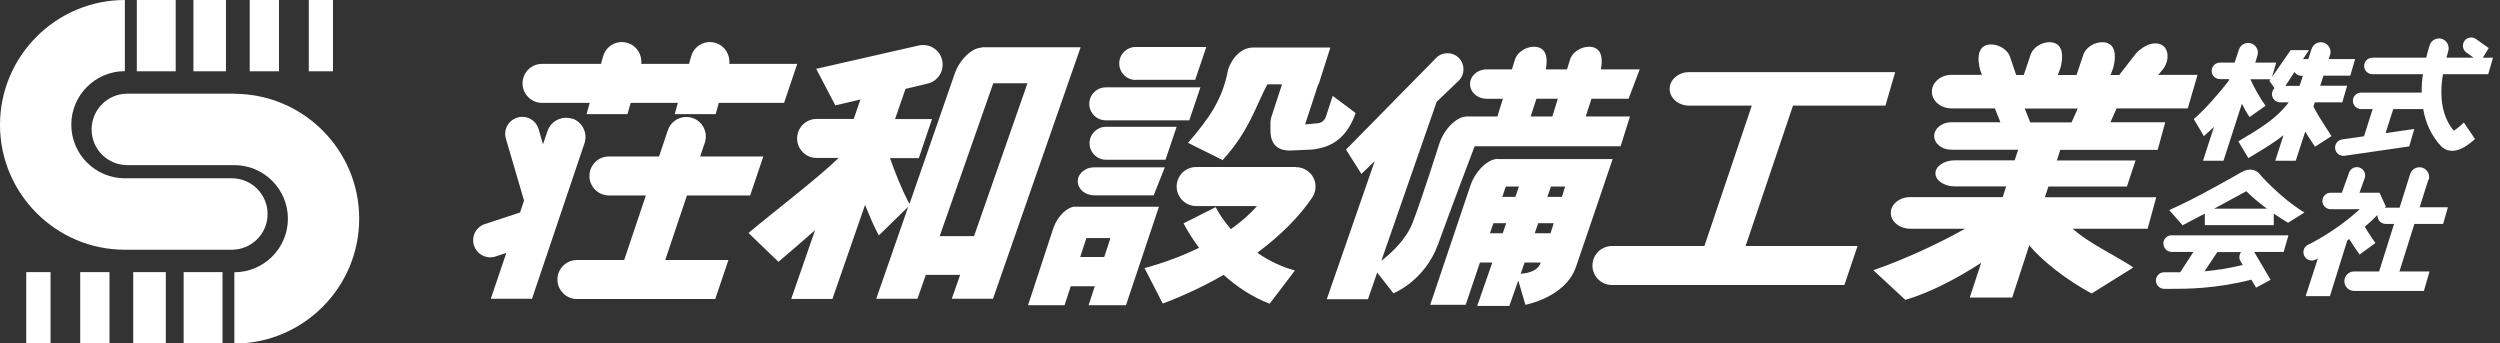
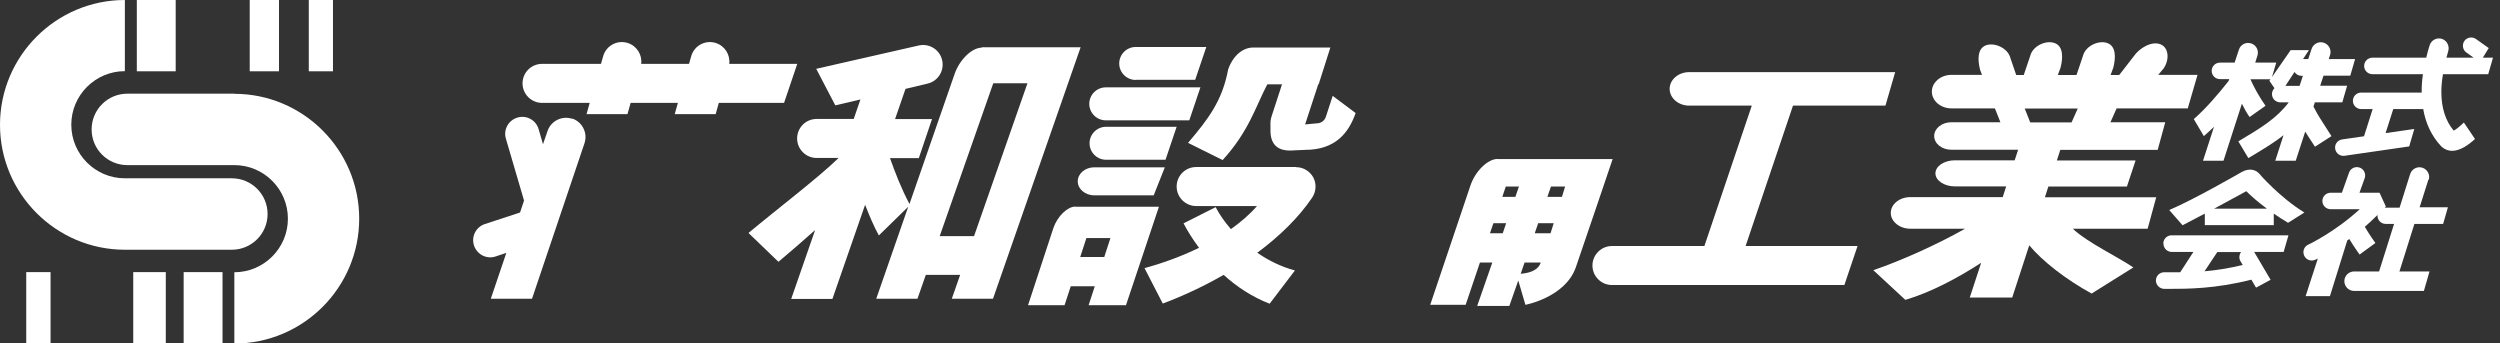
<svg xmlns="http://www.w3.org/2000/svg" fill="none" height="25" viewBox="0 0 182 25" width="182">
  <rect x="0" y="0" width="182" height="25" fill="#333333" stroke="none" />
  <clipPath id="a">
    <path d="m0 0h181.49v25h-181.49z" />
  </clipPath>
  <g clip-path="url(#a)" fill="#fff">
    <path d="m12.79 0h-2.83v5.19h2.83z" />
-     <path d="m16.45 0h-2.37v5.19h2.37z" />
    <path d="m24.24 0h-1.76v5.19h1.76z" />
    <path d="m20.31 0h-2.13v5.19h2.13z" />
    <path d="m19.48 15.58c0-1.43-1.16-2.6-2.6-2.6h-7.79c-2.15 0-3.9-1.75-3.9-3.9s1.75-3.9 3.9-3.9v-5.18c-5.01 0-9.09 4.08-9.09 9.09s4.08 9.09 9.09 9.09h7.79c1.43 0 2.6-1.16 2.6-2.6z" />
    <path d="m16.2 19.81h-2.83v5.19h2.83z" />
    <path d="m12.07 19.81h-2.37v5.19h2.37z" />
    <path d="m3.68 19.81h-1.77v5.19h1.77z" />
-     <path d="m7.97 19.81h-2.13v5.19h2.13z" />
    <path d="m17.06 6.82h-7.79c-1.43 0-2.6 1.16-2.6 2.6 0 1.44 1.16 2.6 2.6 2.6h7.79c2.15 0 3.9 1.75 3.9 3.9s-1.75 3.9-3.9 3.9v5.19c5.01 0 9.09-4.08 9.09-9.09s-4.08-9.09-9.09-9.09z" />
    <path d="m41.66 8.65c-.74-.25-1.55.15-1.8.89l-.33.96-.32-1.1c-.19-.66-.89-1.04-1.54-.84-.66.19-1.04.89-.84 1.54l1.32 4.5-.29.87-2.56.84c-.65.21-1.01.92-.79 1.57s.92 1.01 1.57.79l.78-.26-1.13 3.34h3l3.82-11.32c.25-.74-.15-1.55-.89-1.8z" />
    <path d="m130.52 7.69h6.74l.71-2.44h-15c-.78 0-1.42.55-1.42 1.22s.64 1.22 1.42 1.22h4.56l-3.45 10.22h-6.73c-.78 0-1.42.64-1.42 1.42s.64 1.42 1.42 1.42h16.92l.96-2.84h-8.15l3.45-10.22z" />
    <path d="m82.68 5.81h4.33l.81-2.39h-5.14c-.66 0-1.2.54-1.2 1.2s.54 1.2 1.2 1.2z" />
    <path d="m79.32 10.43c0 .66.54 1.2 1.2 1.2h4.33l.81-2.4h-5.14c-.66 0-1.2.54-1.2 1.2z" />
    <path d="m79.66 14.22h4.33l.81-2.04h-5.14c-.66 0-1.2.46-1.2 1.02s.54 1.02 1.2 1.02z" />
    <path d="m80.5 8.76h6.08l.81-2.4h-6.89c-.66 0-1.2.54-1.2 1.2s.54 1.2 1.2 1.2z" />
    <path d="m39.44 7.49h3.49l-.23.82h2.98l.23-.82h3.44l-.23.82h2.98l.23-.82h4.75l.96-2.84h-4.95c.08-.66-.32-1.31-.98-1.52-.75-.24-1.55.18-1.78.93l-.17.59h-3.48c.08-.66-.32-1.31-.98-1.52-.75-.24-1.55.18-1.78.93l-.17.59h-4.29c-.79 0-1.42.64-1.42 1.42s.64 1.42 1.42 1.42z" />
    <path d="m71.47 3.47c-.7 0-1.61.85-1.98 1.93l-3.28 9.45c-.61-1.15-1.04-2.28-1.42-3.34h2.1l.96-2.84h-2.69l.76-2.2 1.59-.38c.77-.17 1.25-.93 1.08-1.7s-.93-1.25-1.7-1.08l-7.47 1.7 1.39 2.66 1.83-.43-.49 1.42h-2.7c-.79 0-1.42.64-1.42 1.42 0 .78.64 1.42 1.42 1.42h1.6c-1.43 1.4-4.45 3.7-6.56 5.46l2.18 2.1c.83-.7 1.76-1.5 2.67-2.31l-1.74 5.01h3l2.38-6.85c.31.79.64 1.58 1 2.23l2.14-2.09-2.33 6.7h3l.61-1.74h2.5l-.61 1.74h3l6.38-18.31h-7.21zm-.56 13.72h-2.5l3.9-11.13h2.49z" />
    <path d="m109.03 11.57c-.7 0-1.61.85-1.98 1.93l-2.93 8.69h2.58l1.04-3.08h.9l-1.1 3.16h2.34l.65-1.85.52 1.77s2.9-.54 3.67-2.73c.76-2.2 2.68-7.88 2.68-7.88h-8.38zm4.68 2.76h-1.06l.26-.75h1.03s-.09.3-.23.75zm-.6 1.92c-.08.24-.16.49-.23.73h-1.15l.25-.73zm-2.53-2.67-.26.75h-.95l.25-.75zm-2.11 3.4.25-.73h.93l-.25.73h-.92zm2.24 2.94.28-.81h1.18s-.02.05-.03.07c-.23.59-1 .72-1.44.75z" />
    <path d="m78.28 15.04c-.56 0-1.29.69-1.59 1.55l-1.85 5.63h2.66l.45-1.38h1.75l-.45 1.38h2.72l2.4-7.17h-6.1zm2.11 3.67h-1.75l.45-1.38h1.75z" />
    <path d="m156.98 14.36h-8.11l.25-.78h5.72l.63-1.9h-5.73l.25-.77h7.09l.55-2.01h-3.99l.45-1.01h5.18l.71-2.44h-2.86l.4-.48c.44-.66.36-1.52-.25-1.75-.61-.24-1.51.25-1.95.9l-1.04 1.34h-.63l.2-.54c.19-.75.19-1.55-.42-1.78-.61-.24-1.6.18-1.79.93l-.47 1.39h-1.36l.2-.54c.19-.75.19-1.55-.42-1.78-.61-.24-1.6.18-1.79.93l-.47 1.39h-.55l-.42-1.23c-.19-.75-1.18-1.16-1.79-.93-.61.24-.61 1.03-.42 1.78l.14.37h-2.23c-.78 0-1.42.55-1.42 1.22s.64 1.22 1.42 1.22h3.17l.4 1.01h-3.58c-.68 0-1.24.45-1.24 1s.55 1 1.24 1h4.87l-.25.77h-4.35c-.79 0-1.42.43-1.42.95s.64.95 1.42.95h3.73l-.25.78h-6.73c-.79 0-1.42.52-1.42 1.15s.64 1.15 1.42 1.15h3.99c-1.96 1.11-4.6 2.31-6.68 3.02l2.33 2.16c1.81-.53 3.84-1.6 5.52-2.7l-.83 2.53h3.09l1.24-3.8c.96 1.15 2.67 2.49 4.54 3.51l3.04-1.9c-1.16-.79-3.34-1.81-4.41-2.82h5.45l.63-2.31zm-9.59-6.46h3.87l-.45 1.01h-3.01l-.4-1.01z" />
-     <path d="m50.02 14.23h4.59l.96-2.84h-4.6l.34-1c.25-.74-.15-1.55-.89-1.8s-1.55.15-1.8.89l-.64 1.91h-3.65c-.79 0-1.42.64-1.42 1.42s.64 1.42 1.42 1.42h2.69l-1.58 4.7h-3.44c-.78 0-1.42.64-1.42 1.42s.64 1.42 1.42 1.42h10.07l.96-2.84h-4.6l1.58-4.7z" />
-     <path d="m107.36 10.65h10.62l.68-2.17h-3.22l.42-1.29h2.7l.81-2.14h-2.83c.14-.69.09-1.37-.47-1.58-.61-.24-1.6.18-1.79.93l-.2.65h-1.55c.14-.69.09-1.37-.47-1.58-.61-.24-1.6.18-1.79.93l-.2.65h-1.85c-.66 0-1.2.48-1.2 1.07s.54 1.07 1.2 1.07h1.19l-.4 1.29h-2.23c-.7 0-1.61.85-1.98 1.93 0 0-1.26 3.98-1.95 5.78-.48 1.25-1.59 2.26-2.29 2.8l4.03-11.58 1.62-1.55c.45-.46.44-1.2-.01-1.65-.46-.45-1.2-.45-1.65.01l-6.56 6.67 1.12 1.77.97-.93-3.49 10.05h3l.67-1.94 1.18 1.51s2.28-.88 3.26-3.59 2.65-7.1 2.65-7.1zm4.49-3.46h1.56l-.4 1.29h-1.58z" />
    <path d="m89 11.66c1.92-2.09 2.42-3.93 3.26-5.52h1.07l-.75 2.3c-.07.21-.1.4-.09.62v.5c.02 1.13.73 1.41 1.44 1.4l1.08-.05c2.23 0 3.18-1.26 3.68-2.68l-1.67-1.25-.5 1.53c-.1.29-.36.47-.67.47l-.84.08.96-2.93h.03l.85-2.67h-5.62c-.7 0-1.44.52-1.82 1.59-.42 2.26-1.42 3.59-2.92 5.35l2.51 1.25z" />
    <path d="m94.35 12.16h-7.27c-.79 0-1.42.64-1.42 1.42s.64 1.42 1.42 1.42h4.43c-.52.6-1.17 1.16-1.9 1.68-.47-.54-.84-1.08-1.11-1.6l-2.34 1.18c.31.59.69 1.19 1.13 1.78-1.23.6-2.58 1.1-3.97 1.48l1.33 2.58c1.57-.59 3.06-1.3 4.43-2.09.97.88 2.1 1.62 3.35 2.1l1.84-2.42c-1.01-.27-1.93-.73-2.74-1.29 1.67-1.24 3.05-2.61 4-4.02.29-.44.32-1 .08-1.46-.25-.46-.73-.75-1.26-.75z" />
    <path d="m176.81 13.1c.12-.37-.09-.77-.46-.89s-.77.09-.89.46l-.77 2.45h-.99s-.06 0-.09 0c.03-.03.05-.06.08-.09l-.46-1h-1.46l.38-1.06c.11-.31-.05-.66-.37-.77-.31-.11-.66.05-.77.37l-.52 1.46h-.82c-.33 0-.6.27-.6.6s.27.6.6.6h2.12c-1.79 1.65-3.72 2.57-3.75 2.58-.22.1-.35.32-.35.55 0 .09.02.17.06.26.14.3.5.43.8.29.02 0 .08-.04.19-.09l-.89 2.74h1.77l1.26-4.05s.1-.07.15-.11c.33.55.73 1.1.75 1.13l1.15-.84s-.46-.64-.77-1.18c.31-.27.62-.55.92-.86v.05c0 .33.27.6.6.6h.61l-1.09 3.46h-1.82c-.39 0-.71.32-.71.71s.32.71.71.71h5.08l.41-1.42h-2.19l1.09-3.46h2.09l.35-1.21h-2.06l.64-2.02z" />
    <path d="m159.72 8.69.72 1.22c.24-.21.49-.44.74-.68l-.8 2.47h1.49l1.34-4.15c.16.33.34.66.56.97l1.16-.82c-.44-.62-.84-1.34-1.1-1.93h1.46l-.08.11.37.54c-.11.11-.18.26-.18.43 0 .33.27.6.6.6h.62c-.88 1.17-2.02 1.86-3.67 2.84l.73 1.22c.98-.59 1.83-1.09 2.56-1.67l-.6 1.86h1.49l.69-2.12c.15.25.31.49.48.75l.23.35 1.2-.77-.23-.36c-.42-.65-.8-1.23-1.08-1.79l.1-.31h2l.35-1.21h-1.96l.24-.73h1.95l.35-1.21h-1.92l.1-.3c.12-.37-.09-.77-.46-.89-.38-.12-.77.09-.89.46l-.24.73h-.38l.43-.65h-1.33l-1.36 1.96.31-1.05h-1.53l.16-.51c.12-.37-.08-.77-.46-.89-.37-.12-.77.08-.89.46l-.31.94h-1.07c-.33 0-.6.27-.6.6s.27.6.6.6h.68l-.05.14c-.72.91-1.61 1.96-2.53 2.77zm7.32-3.45c.11.17.29.28.51.28h.1l-.24.73h-1.03z" />
    <path d="m165.53 16.4v-.85c.32.22.67.45 1.04.67l1.19-.75c-1.78-1.08-3.29-2.82-3.3-2.84-.22-.25-.68-.43-1.26-.11-.03.02-3.48 2.01-5.28 2.77l.97 1.11c.47-.24 1.04-.54 1.62-.85v.84h5.03zm-2-2.48c.34.34.85.79 1.5 1.27h-3.84c.92-.49 1.8-.98 2.34-1.27z" />
    <path d="m181.14 5.41.35-1.21h-.74l.43-.7-.93-.66c-.27-.19-.65-.13-.84.14s-.13.65.14.84l.53.38h-1.98c.04-.16.08-.31.13-.47.02-.07.03-.15.03-.22 0-.3-.19-.58-.49-.68-.37-.12-.77.09-.89.46-.1.31-.18.61-.25.91h-3.92c-.33 0-.6.27-.6.6s.27.6.6.6h3.68c-.07.47-.1.91-.09 1.34h-4.41c-.33 0-.6.27-.6.6s.27.6.6.6h.84l-.63 1.98-1.59.23c-.33.05-.56.35-.51.68s.35.56.69.51l4.7-.68.37-1.27-2.09.3.56-1.75h2.18c.18 1.06.62 1.97 1.29 2.69.22.23.53.36.86.35.57-.02 1.16-.44 1.62-.86l-.81-1.2c-.28.27-.56.5-.74.59-.59-.7-.9-1.65-.9-2.81 0-.41.04-.85.12-1.3h3.3z" />
    <path d="m157.5 17.74c0 .33.27.6.6.6h1.58l-.96 1.48c-.3 0-.58 0-.85 0h-.32c-.33 0-.6.27-.6.6s.27.6.6.61h.32c1.36 0 3.39 0 6.03-.67l.34.58 1.06-.57-1.16-1.97s-.03-.04-.04-.06h2.15l.35-1.21h-8.51c-.33 0-.6.27-.6.6zm5.61 1.28.16.27c-1.03.25-1.96.39-2.78.46l.93-1.4h1.73c-.14.19-.17.46-.04.67z" />
  </g>
</svg>